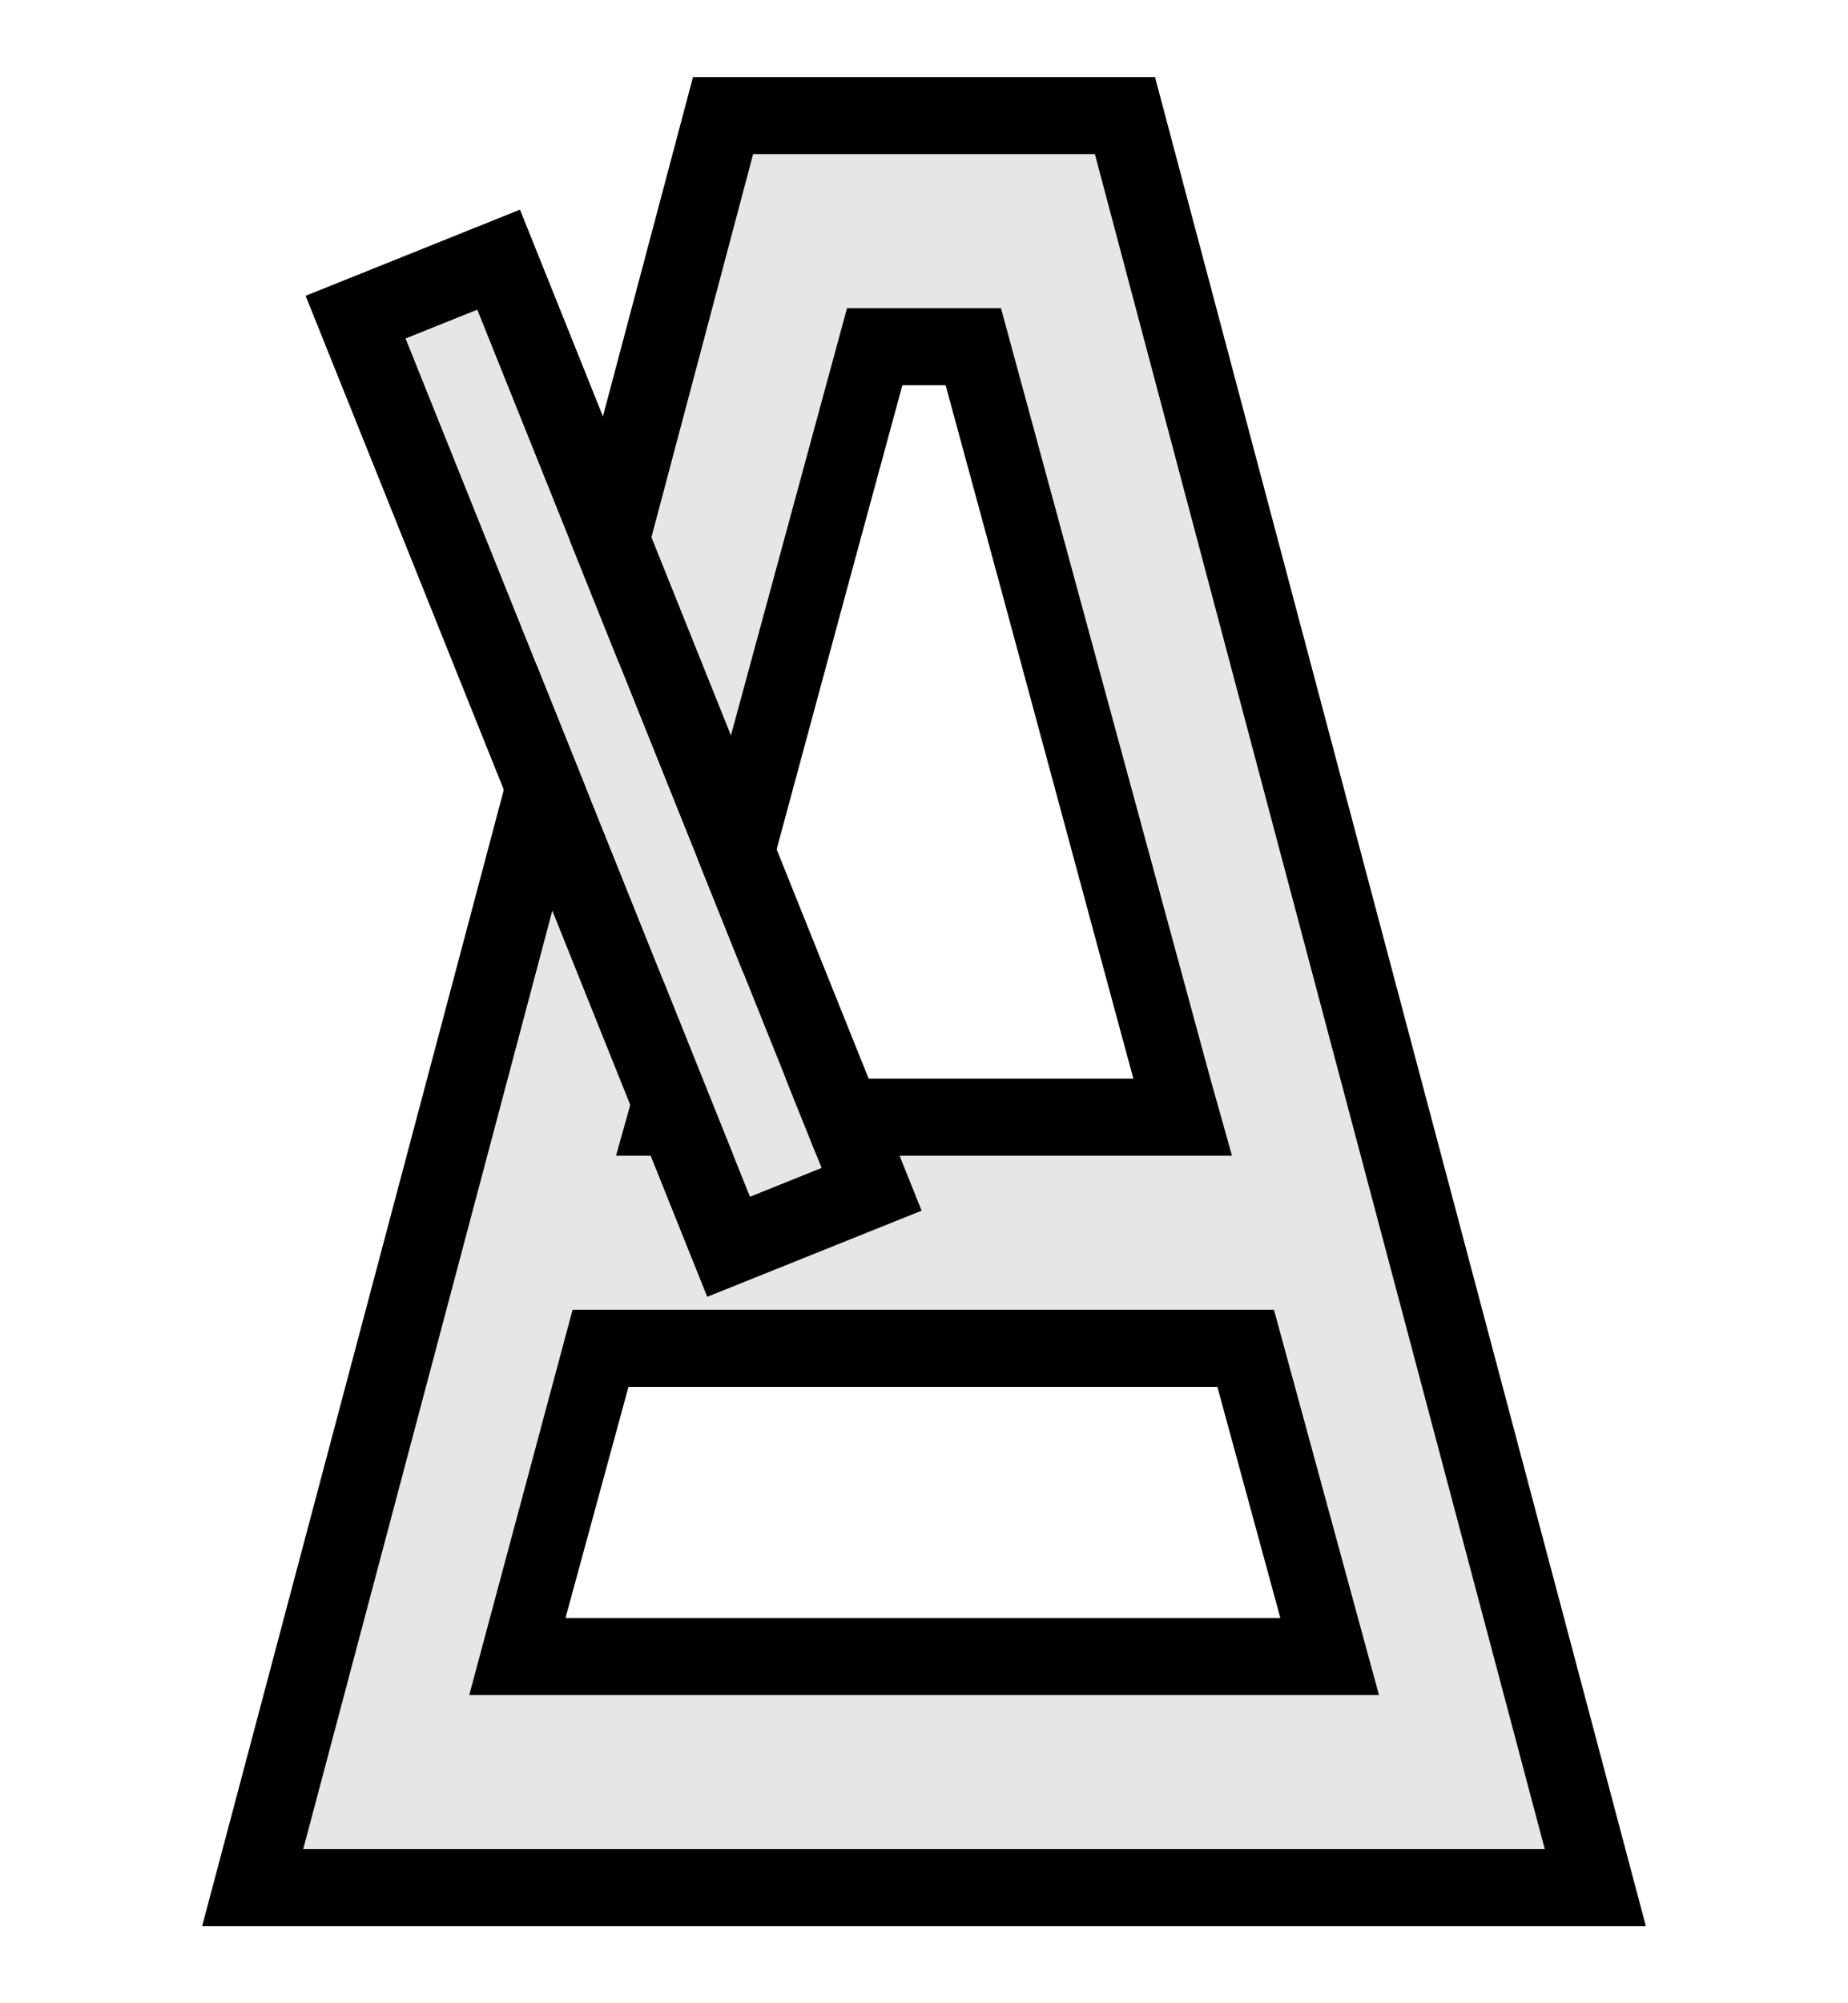
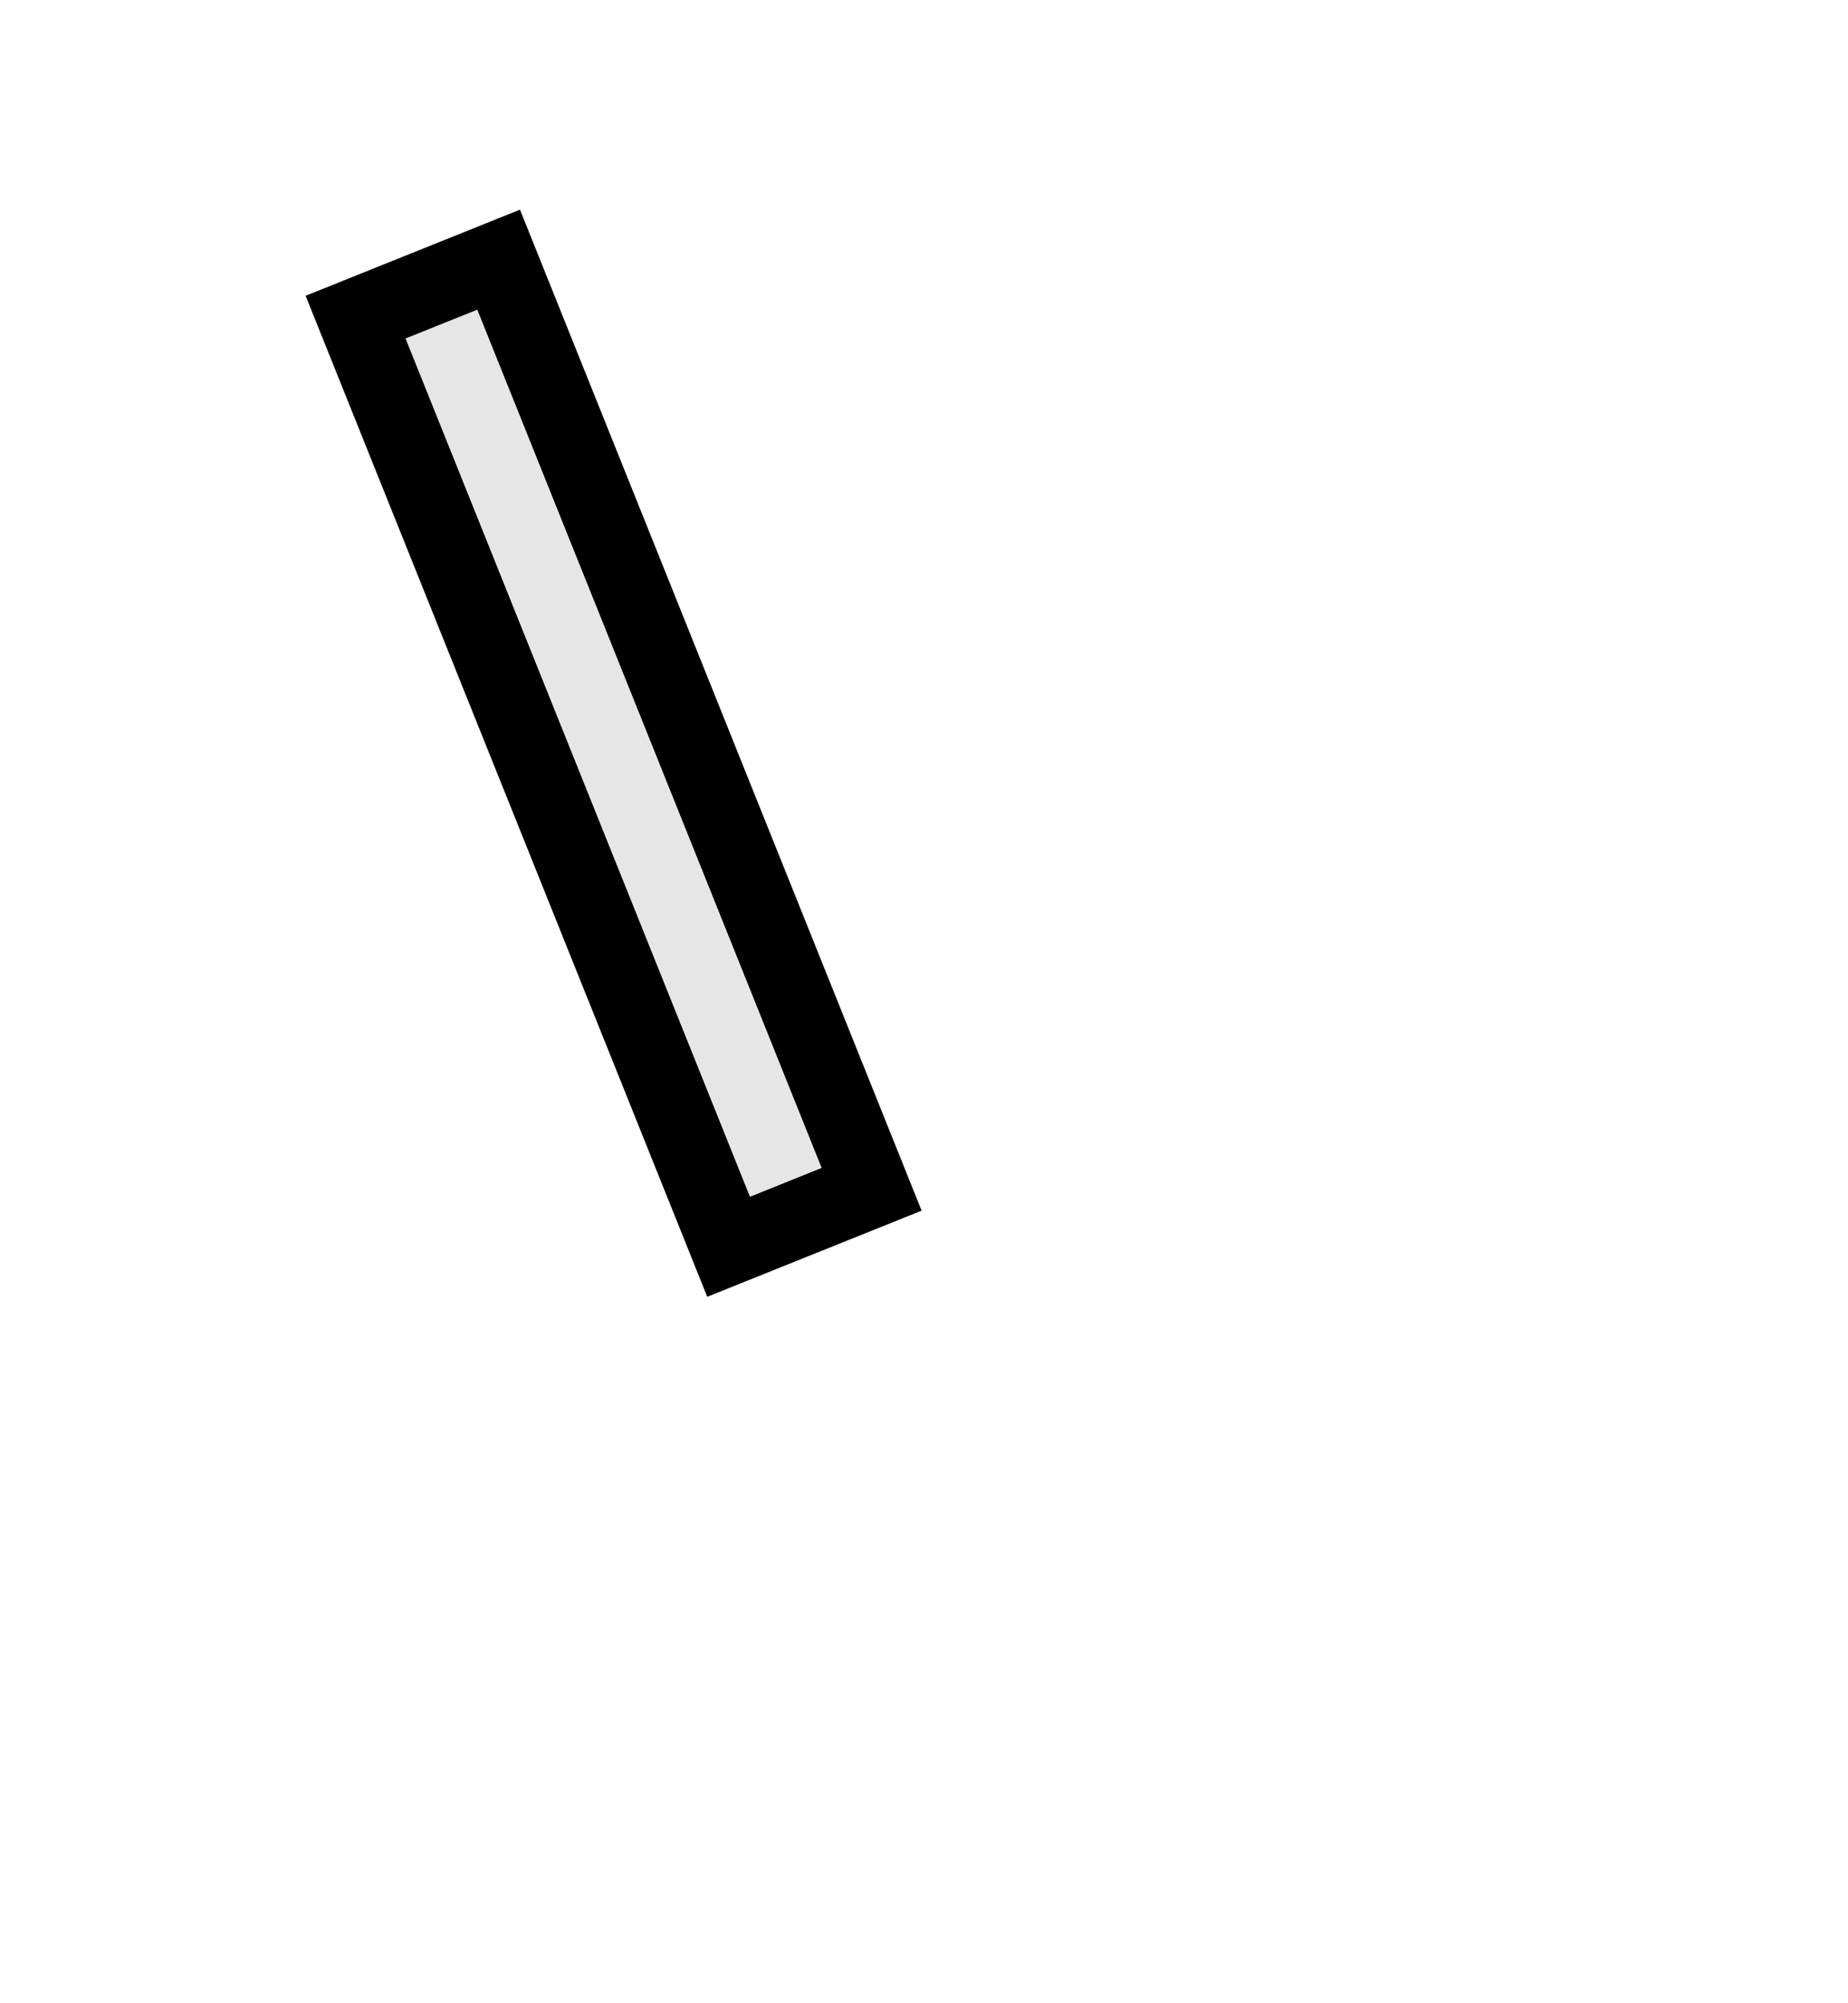
<svg xmlns="http://www.w3.org/2000/svg" xmlns:ns1="http://www.inkscape.org/namespaces/inkscape" xmlns:ns2="http://sodipodi.sourceforge.net/DTD/sodipodi-0.dtd" width="24" height="26" id="svg2" version="1.1" ns1:version="0.48+devel r12011" ns2:docname="metronome.svg" ns1:export-filename="/usr/local/music/src/ardour/3.0/icons/metronome.png" ns1:export-xdpi="90.629997" ns1:export-ydpi="90.629997">
  <defs id="defs4">
    <ns1:perspective ns2:type="inkscape:persp3d" ns1:vp_x="0 : 12 : 1" ns1:vp_y="0 : 1000 : 0" ns1:vp_z="24 : 12 : 1" ns1:persp3d-origin="12 : 8 : 1" id="perspective16" />
  </defs>
  <ns2:namedview id="base" pagecolor="#ffffff" bordercolor="#666666" borderopacity="1.0" ns1:pageopacity="0" ns1:pageshadow="2" ns1:zoom="1" ns1:cx="18.263124" ns1:cy="7.0410772" ns1:document-units="px" ns1:current-layer="layer1" showgrid="false" borderlayer="true" ns1:showpageshadow="false" ns1:window-width="1361" ns1:window-height="851" ns1:window-x="128" ns1:window-y="134" ns1:window-maximized="0" ns1:snap-bbox="true" ns1:object-paths="true" ns1:snap-intersection-paths="true" ns1:object-nodes="true" ns1:snap-smooth-nodes="true" ns1:snap-midpoints="true" ns1:snap-object-midpoints="true" ns1:snap-center="true" ns1:snap-bbox-midpoints="true" ns1:bbox-nodes="true" ns1:bbox-paths="true" ns1:snap-bbox-edge-midpoints="true" showguides="false" ns1:guide-bbox="true" ns1:snap-grids="false" ns1:snap-nodes="true">
    <ns1:grid type="xygrid" id="grid3082" empspacing="5" visible="true" enabled="true" snapvisiblegridlinesonly="true" />
    <ns2:guide orientation="-0.966,0.259" position="3,1" id="guide831" />
    <ns2:guide orientation="-0.965,0.263" position="7.344,5" id="guide844" />
    <ns2:guide orientation="-0.965,-0.263" position="14.719,12" id="guide846" />
  </ns2:namedview>
  <g ns1:label="Layer 1" ns1:groupmode="layer" id="layer1" transform="translate(0,-1026.362)">
-     <path style="fill:#e6e6e6;fill-opacity:1;stroke:none" d="M 9.781,2 3.938,24 20.062,24 14.219,2 Z M 11,4 12,4 13,4 15.719,14 16,15 8,15 8.281,14 z m -3.562,13 9.094,0 1.375,5 L 6.094,22 Z" transform="translate(0,1026.362)" id="path4028" ns1:connector-curvature="0" ns2:nodetypes="cccccccccccccccccc" />
-     <path style="opacity:1;fill:#000000;fill-opacity:1;stroke:none" d="M 9,1 2.625,25 21.375,25 15,1 C 13,1 11,1 9,1 Z M 9.781,2 14.219,2 20.062,24 3.938,24 Z" id="rect817" ns1:connector-curvature="0" ns2:nodetypes="cccccccccc" transform="translate(0,1026.362)" />
-     <path style="fill:#000000;fill-opacity:1;stroke:none" d="M 7.436,17 6.094,22 17.909,22 16.545,17 z m 0.726,1 7.648,0 0.818,3 L 7.344,21 Z" transform="translate(0,1026.362)" id="rect819" ns1:connector-curvature="0" ns2:nodetypes="cccccccccc" />
-     <path style="opacity:1;fill:#000000;fill-opacity:1;stroke:none" d="M 11 4 L 8.281 14 L 8 15 L 16 15 L 15.719 14 L 13 4 L 12 4 L 11 4 z M 11.719 5 L 12.281 5 C 13.1 7.999 14.416 12.889 14.719 14 L 9.281 14 C 9.584 12.889 10.9 7.999 11.719 5 z " transform="translate(0,1026.362)" id="rect823" />
    <path style="fill:#000000;fill-opacity:1;stroke:none" d="m 3.969,1030.201 5.216,12.992 2.784,-1.118 L 6.753,1029.083 3.969,1030.201 z m 1.301,0.555 0.928,-0.372 4.471,11.136 -0.928,0.373 L 5.269,1030.756 Z" id="rect848" ns1:connector-curvature="0" ns1:transform-center-x="-4" ns1:transform-center-y="5.9372" />
    <path style="fill:#e6e6e6;stroke:none;stroke-width:1px;stroke-linecap:butt;stroke-linejoin:miter;stroke-opacity:1;fill-opacity:1" d="M 5.269,4.394 6.197,4.021 10.668,15.157 9.74,15.53 Z" id="path868" ns1:connector-curvature="0" transform="translate(0,1026.362)" />
  </g>
</svg>